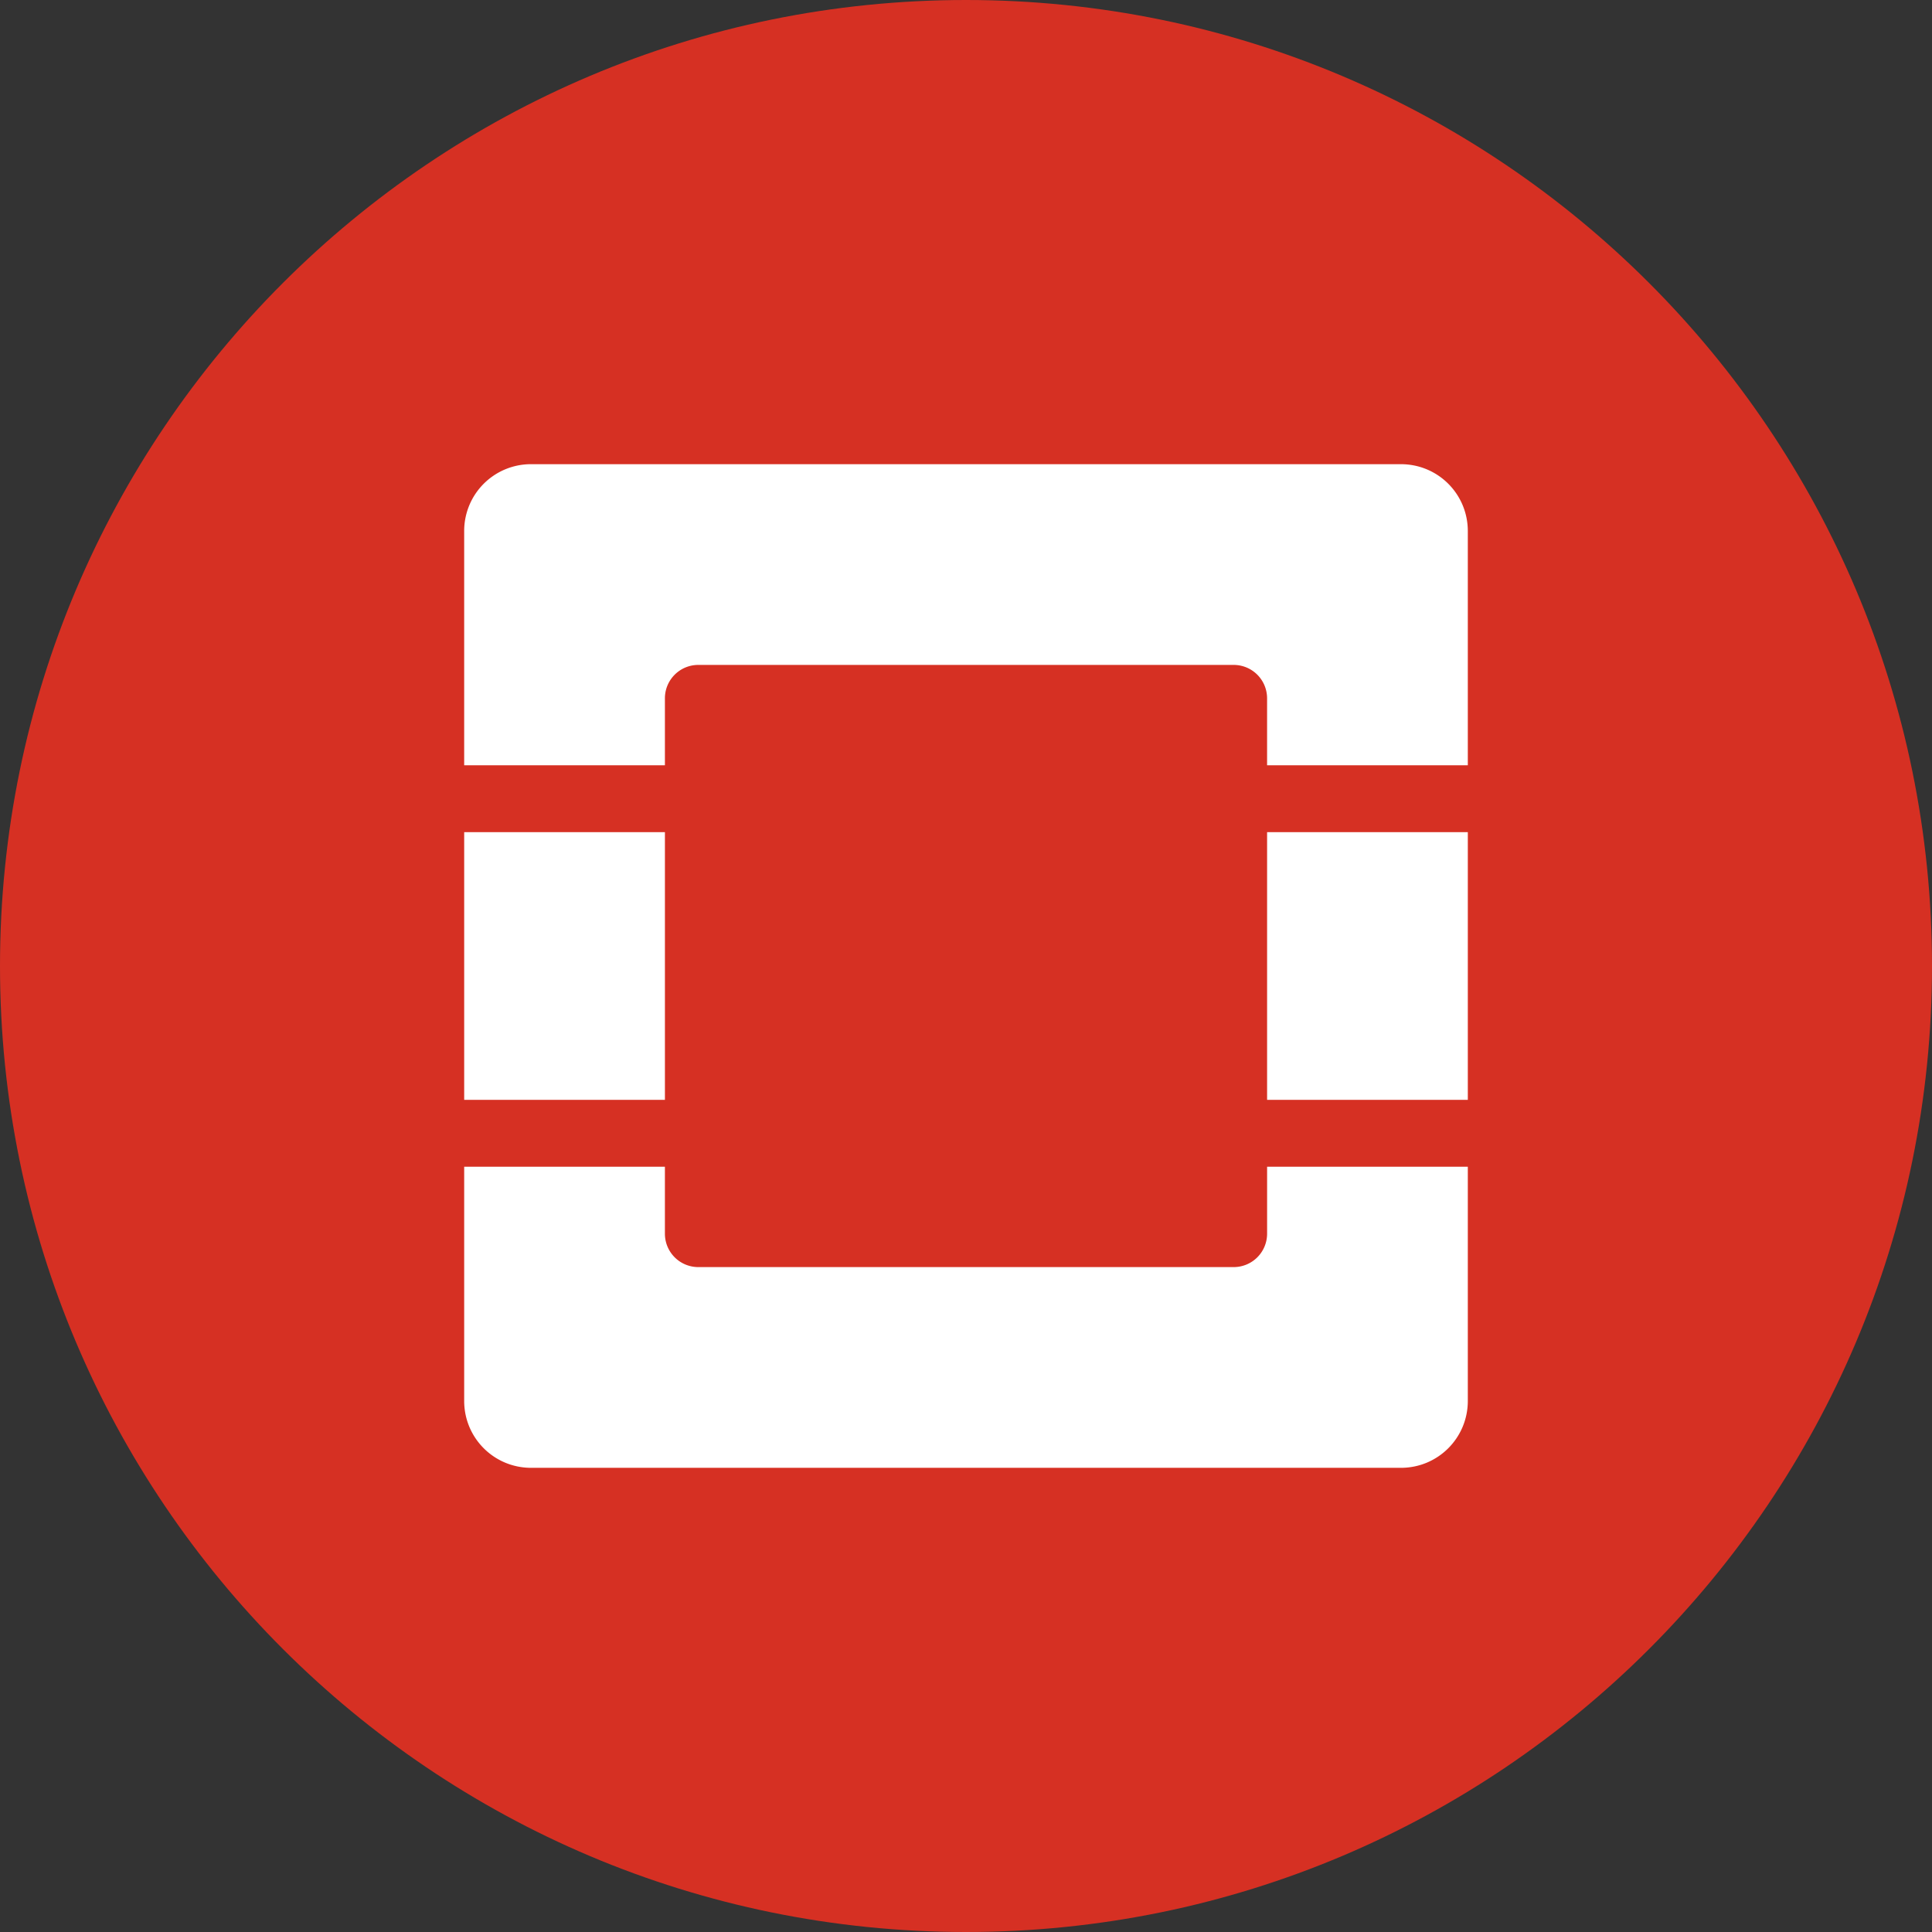
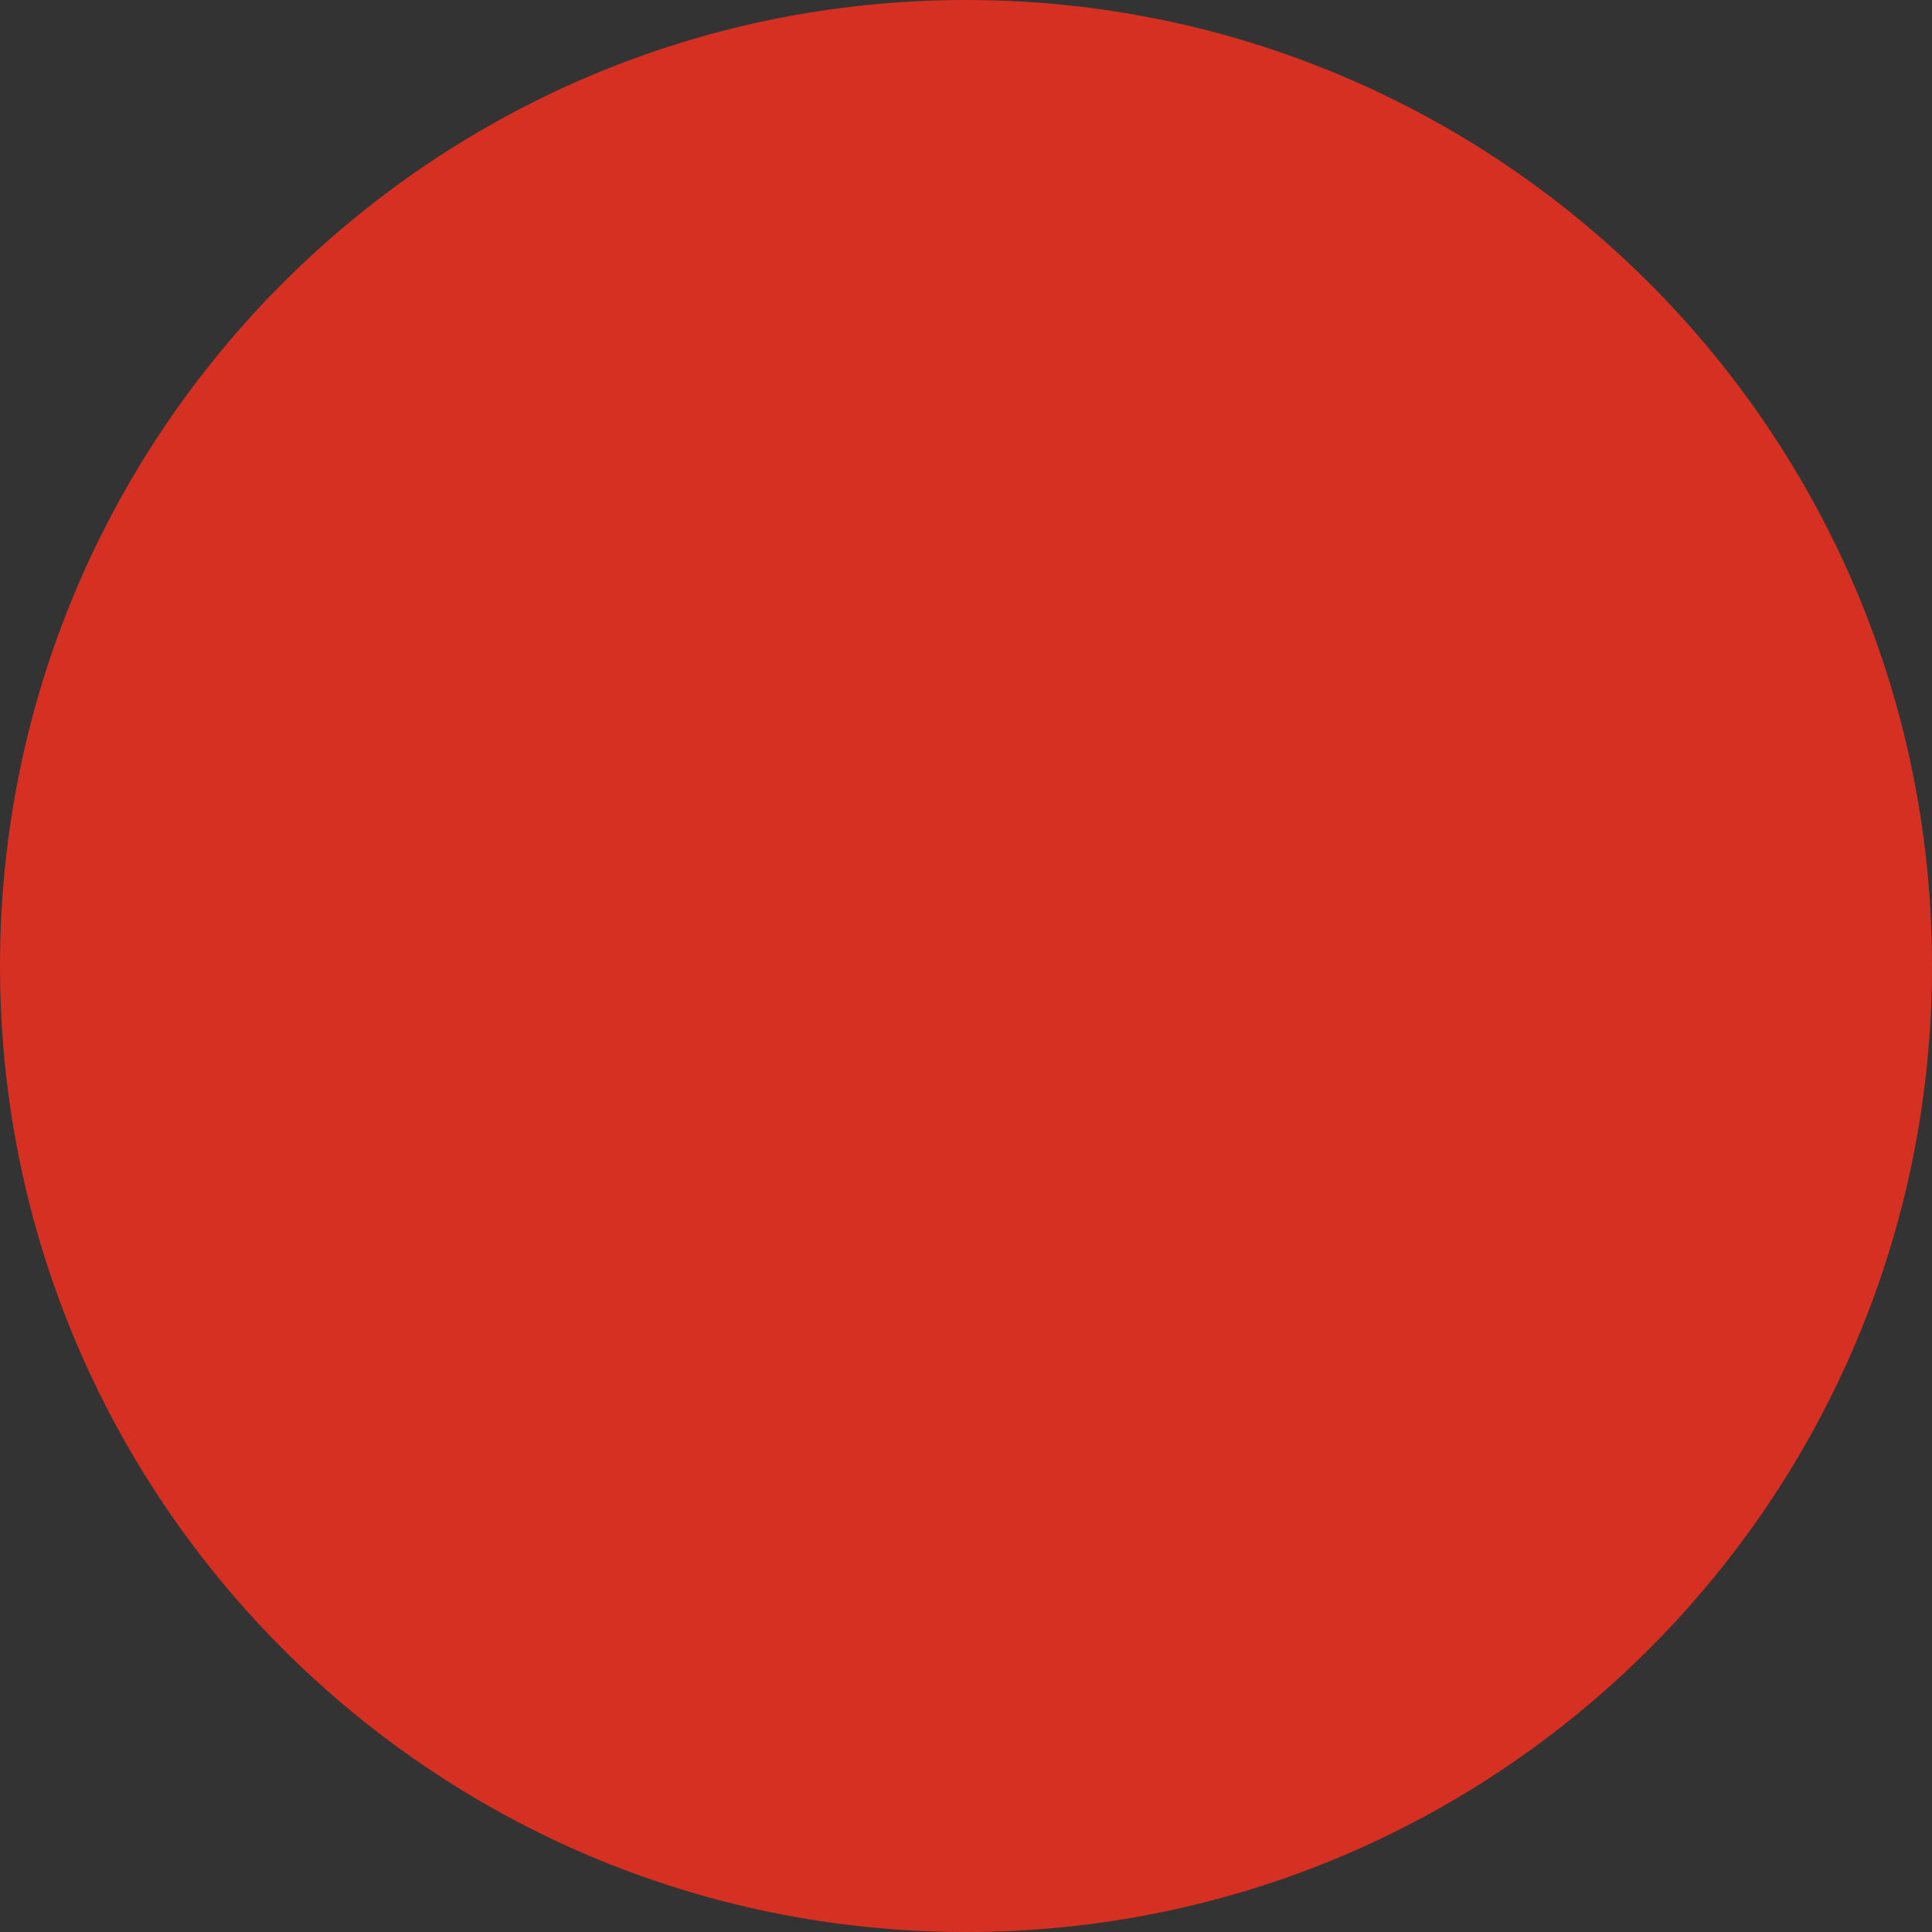
<svg xmlns="http://www.w3.org/2000/svg" width="400" height="400">
  <rect width="100%" height="100%" fill="#333333" stroke="none" />
  <g>
    <path fill="#D63023" d="M400 200c0 110.447-89.542 200-200 200C89.54 400 0 310.447 0 200 0 89.54 89.546 0 200 0c110.458 0 200 89.54 200 200z" />
-     <path fill="#fff" d="M109.956 96.104a13.823 13.823 0 0 0-13.853 13.85v48.486h41.56v-13.85a6.909 6.909 0 0 1 6.926-6.926h110.82a6.915 6.915 0 0 1 6.927 6.926v13.85h41.558v-48.485c0-7.673-6.18-13.85-13.85-13.85h-180.09zm-13.852 76.188v55.415h41.56v-55.415h-41.56zm166.234 0v55.415h41.558v-55.415h-41.558zM96.104 241.56v48.487c0 7.668 6.18 13.85 13.853 13.85h180.088c7.67 0 13.85-6.182 13.85-13.85V241.56H262.34v13.848a6.917 6.917 0 0 1-6.926 6.93H144.59a6.912 6.912 0 0 1-6.928-6.93V241.56H96.104z" />
  </g>
</svg>